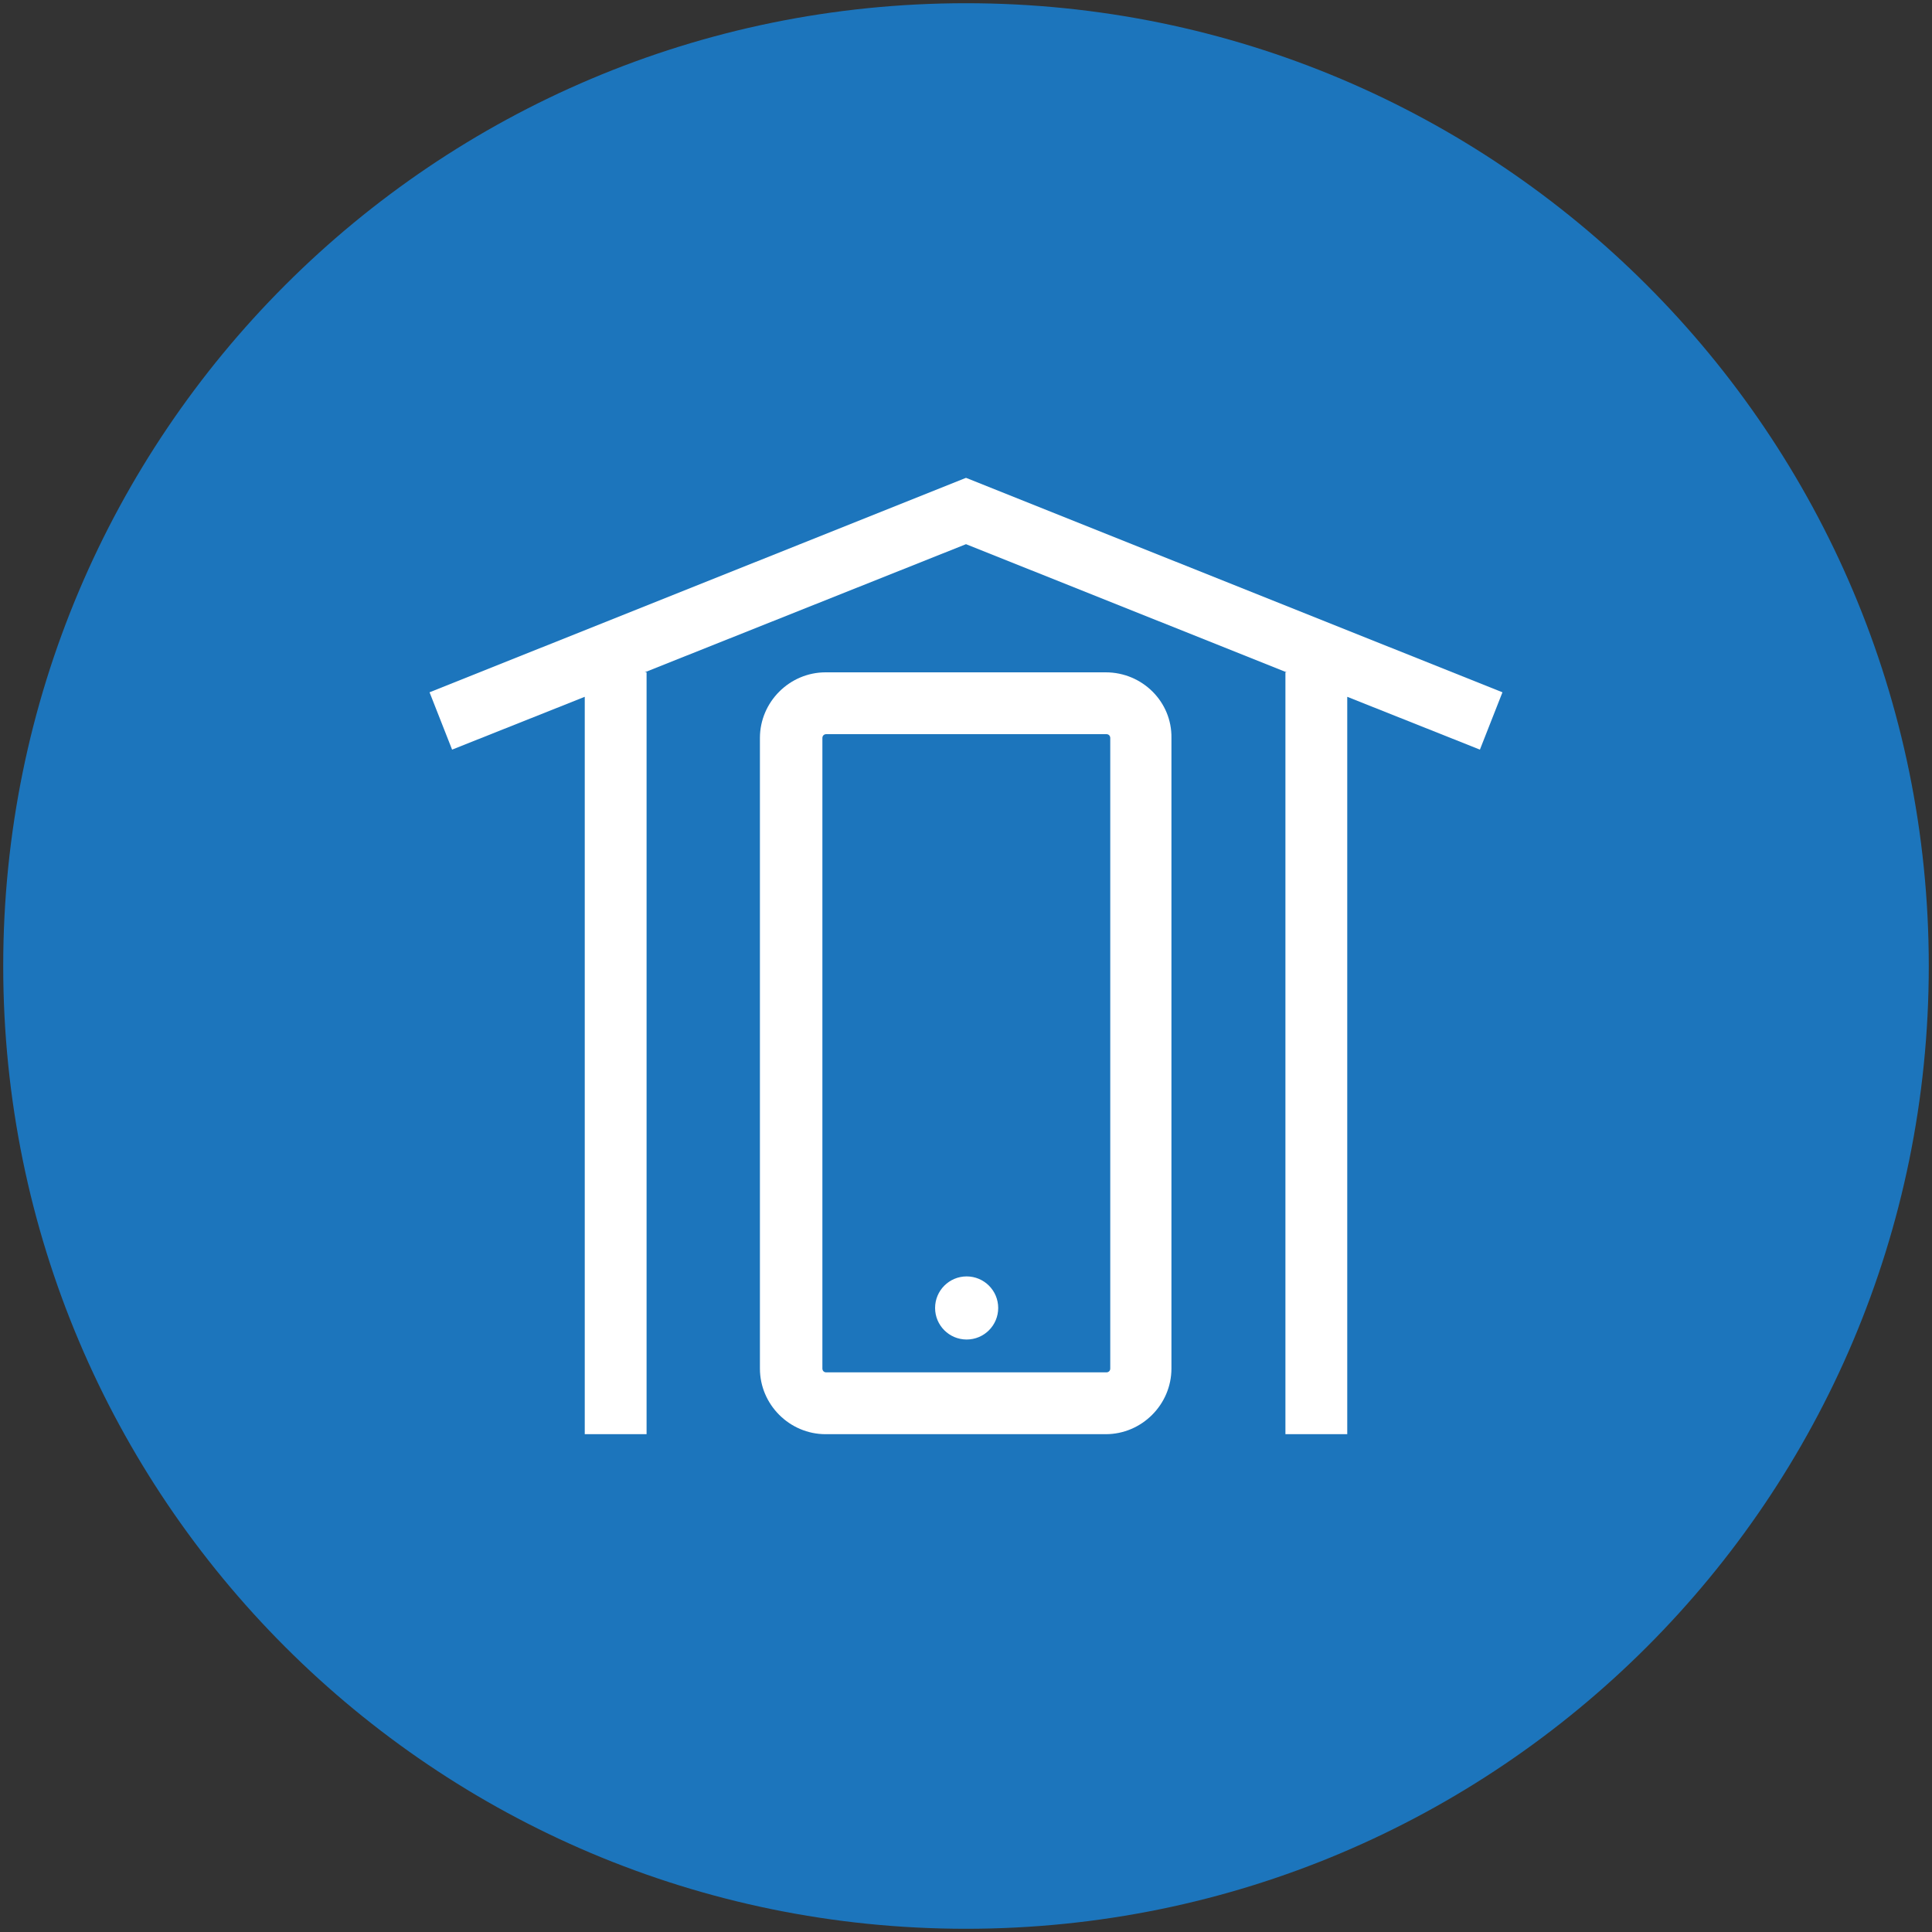
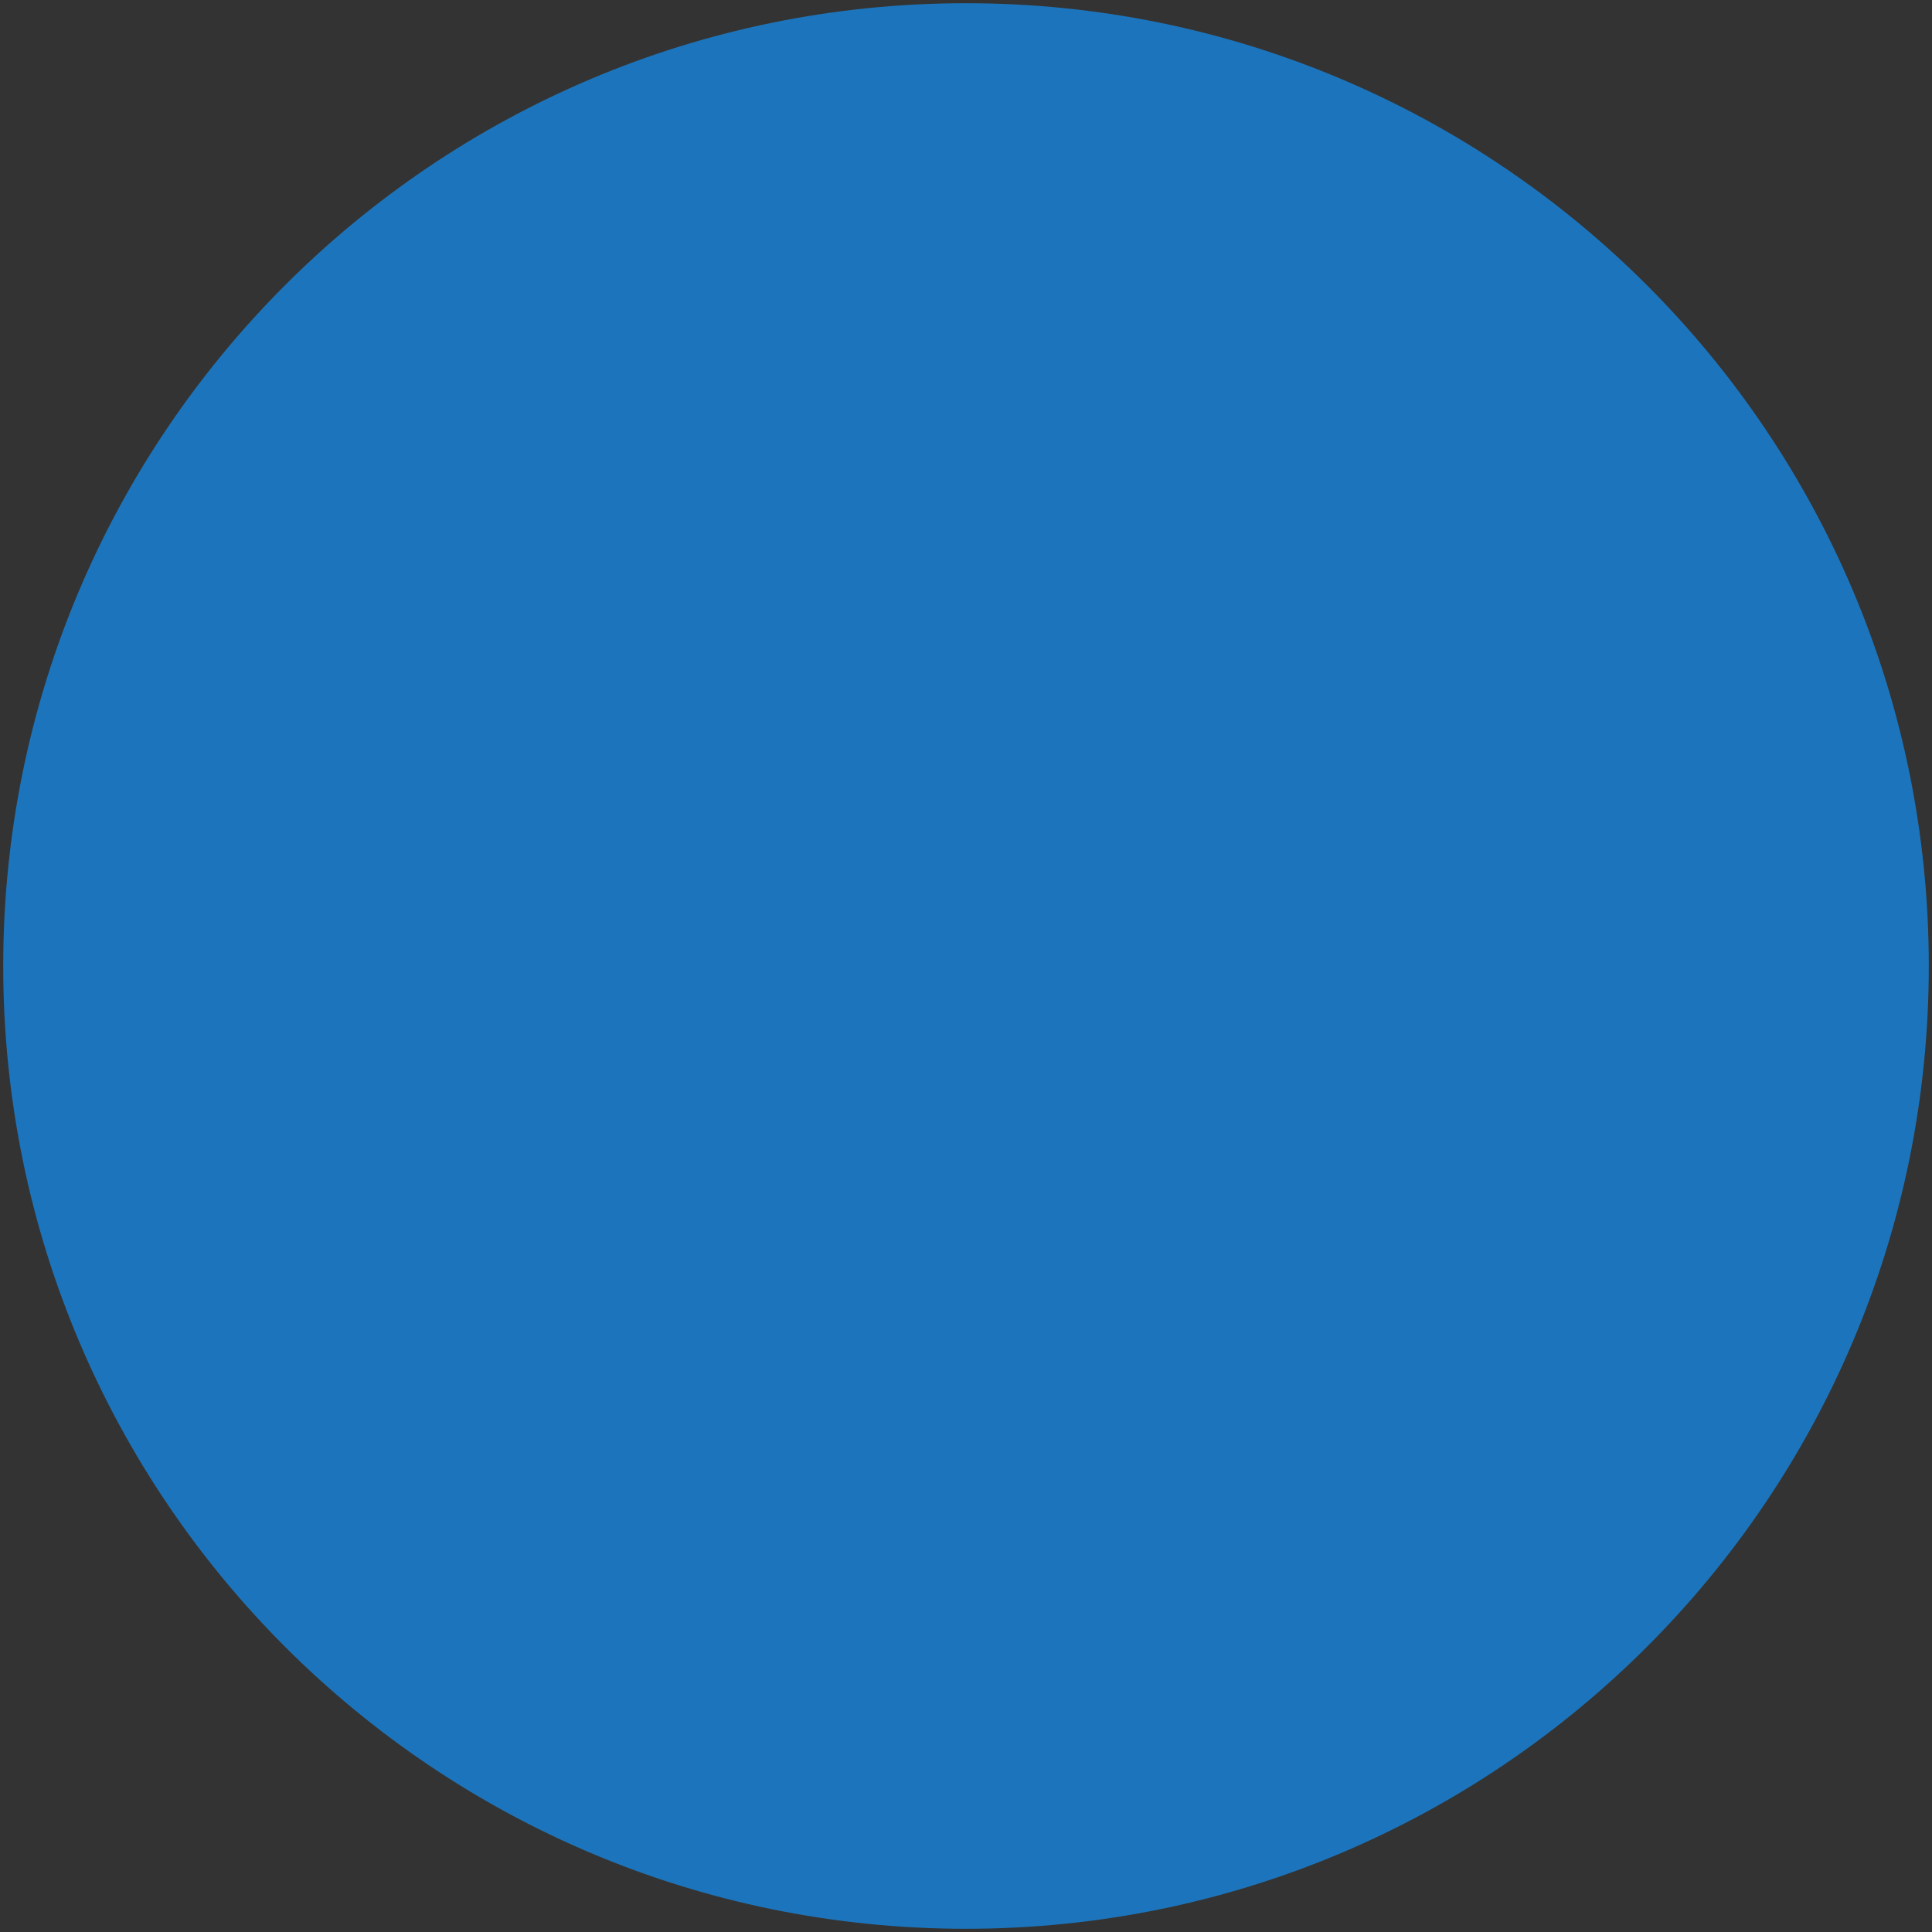
<svg xmlns="http://www.w3.org/2000/svg" version="1.1" id="Layer_1" x="0px" y="0px" viewBox="0 0 300 300" style="enable-background:new 0 0 300 300;" xml:space="preserve">
  <rect x="0" y="0" width="300" height="300" fill="#333333" stroke="none" />
  <style type="text/css">
	.st0{fill:#1C75BC;}
	.st1{fill:#FFFFFF;}
</style>
  <path class="st0" d="M299.5,150c0,82.6-66.9,149.5-149.5,149.5S0.5,232.6,0.5,150S67.4,0.5,150,0.5S299.5,67.4,299.5,150" />
  <g>
-     <path class="st1" d="M171.7,104.4h-43.5c-5.6,0-10.2,4.6-10.2,10.2v97.9c0,5.6,4.6,10.2,10.2,10.2h43.5c5.6,0,10.2-4.6,10.2-10.2   v-97.9C182,109,177.4,104.4,171.7,104.4z M172.4,212.5c0,0.4-0.3,0.6-0.6,0.6h-43.5c-0.4,0-0.6-0.3-0.6-0.6v-97.9   c0-0.4,0.3-0.6,0.6-0.6h43.5c0.4,0,0.6,0.3,0.6,0.6V212.5z" />
-     <circle class="st1" cx="150.1" cy="203.1" r="4.9" />
-     <polygon class="st1" points="233.3,107.5 150,74.2 66.7,107.5 70.2,116.4 90.8,108.2 90.8,222.7 100.4,222.7 100.4,104.4    100.1,104.4 150,84.5 199.8,104.4 199.6,104.4 199.6,222.7 209.2,222.7 209.2,108.2 229.8,116.4  " />
-   </g>
+     </g>
</svg>